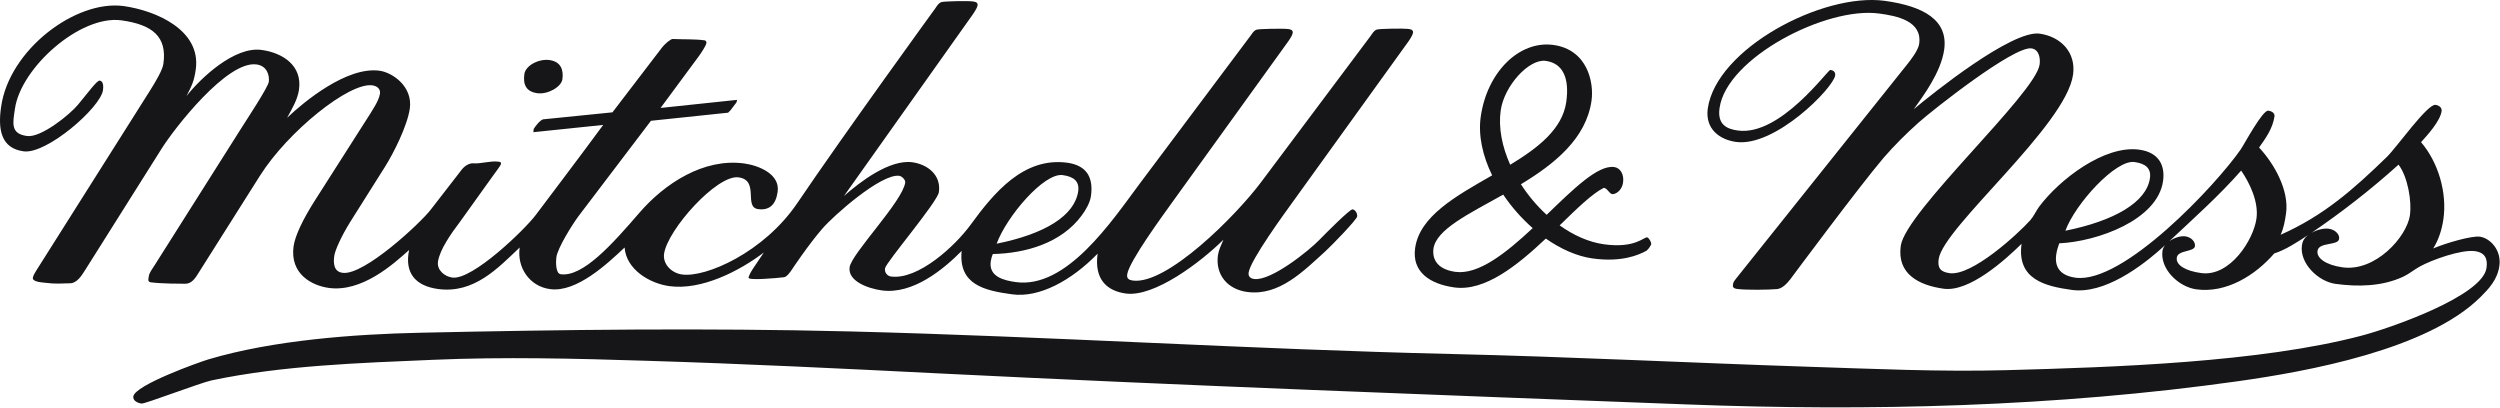
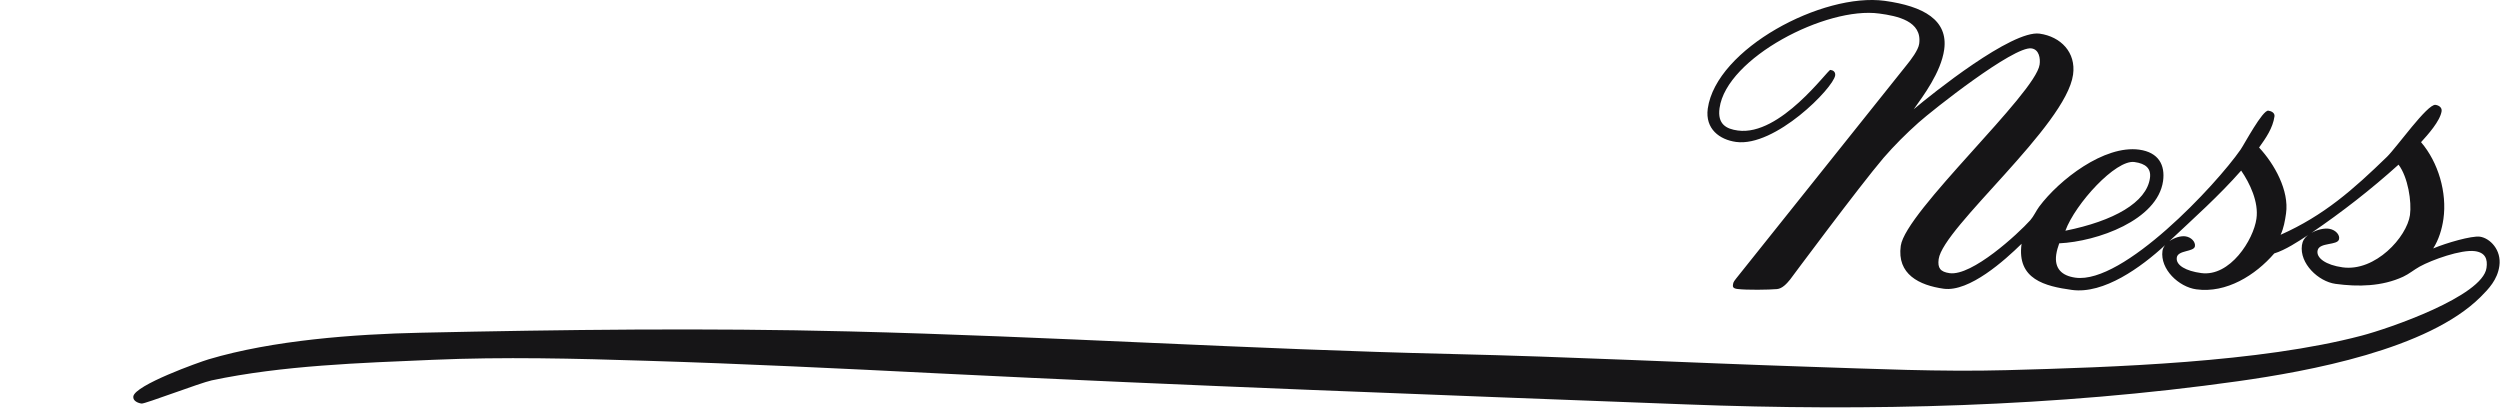
<svg xmlns="http://www.w3.org/2000/svg" id="svg8" version="1.1" viewBox="0 0 206.11 33.602" height="33.602mm" width="206.11mm">
  <defs id="defs2" />
  <g transform="translate(-121.973,-87.923)" id="layer1">
    <g style="fill:#161517" transform="matrix(0.992,0,0,0.98,121.973,87.522)" id="g896">
-       <path d="m 120.95,23.28 c -1.75,-0.25 -1.9,-1.34 -1.82,-1.94 0.23,-1.63 2.91,-2.92 5.8,-4.56 0.69,1.04 1.53,2 2.45,2.82 -2.2,2.08 -4.49,3.94 -6.43,3.68 m 3.77,-13.57 c 0.29,-2.09 2.36,-4.37 3.74,-4.18 1.38,0.19 2,1.37 1.71,3.46 -0.32,2.27 -2.33,3.85 -4.66,5.28 -0.67,-1.52 -0.99,-3.11 -0.79,-4.56 m 12.18,10.67 c -0.3,-0.04 -1,0.94 -3.6,0.58 -1.27,-0.18 -2.53,-0.76 -3.68,-1.59 1.43,-1.41 2.7,-2.67 3.67,-3.16 0.3,0.04 0.45,0.49 0.7,0.53 0.25,0.03 0.8,-0.27 0.9,-0.97 0.1,-0.71 -0.24,-1.24 -0.74,-1.31 -1.36,-0.18 -3.39,1.85 -5.61,4.02 -0.81,-0.75 -1.54,-1.63 -2.14,-2.57 2.8,-1.71 5.43,-3.85 5.87,-7.04 0.21,-1.5 -0.32,-4.28 -3.17,-4.68 -2.85,-0.39 -5.52,2.3 -6.04,6.05 -0.22,1.59 0.17,3.3 0.95,4.92 -3,1.74 -6.03,3.43 -6.4,6.12 -0.28,2 1.21,3.02 3.26,3.31 2.54,0.35 5.23,-1.85 7.6,-4.11 1.25,0.88 2.59,1.49 3.88,1.67 2.4,0.34 3.83,-0.28 4.49,-0.65 0.18,-0.14 0.38,-0.47 0.39,-0.56 0.02,-0.16 -0.21,-0.54 -0.33,-0.56" id="path888" />
-       <path d="m 46.74,7.08 c -0.09,0.64 -1.21,1.29 -2.08,1.17 -0.95,-0.13 -1.2,-0.74 -1.08,-1.61 0.1,-0.73 1.21,-1.3 2.08,-1.18 0.95,0.13 1.19,0.82 1.08,1.62" id="path890" />
      <path d="m 200.29,18.5 c -0.26,1.85 -2.88,4.78 -5.6,4.4 -1.37,-0.19 -2.24,-0.79 -2.07,-1.45 0.17,-0.66 1.64,-0.39 1.77,-0.9 0.1,-0.35 -0.25,-0.79 -0.79,-0.89 -0.43,-0.08 -1.03,0.07 -1.5,0.34 2.55,-1.76 4.95,-3.65 7.24,-5.74 0.79,1.06 1.1,3.12 0.95,4.24 m -12.76,0.31 c -0.24,1.76 -2.19,4.91 -4.6,4.57 -1.25,-0.17 -2.11,-0.65 -2.02,-1.3 0.09,-0.65 1.44,-0.46 1.51,-0.96 0.05,-0.36 -0.3,-0.76 -0.8,-0.83 -0.4,-0.05 -0.92,0.12 -1.33,0.41 2.03,-1.93 4.14,-3.83 5.97,-5.94 0.72,1.06 1.47,2.64 1.27,4.05 m -10.14,-4.77 c 0.95,0.13 1.4,0.55 1.29,1.35 -0.28,2.05 -3,3.61 -7.03,4.43 0.83,-2.28 4.19,-6 5.74,-5.78 m 28.71,6.28 c -0.68,-0.09 -2.78,0.52 -3.88,0.99 0.46,-0.73 0.73,-1.62 0.85,-2.48 0.31,-2.21 -0.42,-4.76 -1.86,-6.46 0.56,-0.62 1.59,-1.78 1.71,-2.61 0.04,-0.32 -0.24,-0.49 -0.51,-0.53 -0.67,-0.09 -3.23,3.58 -4.03,4.37 -2.79,2.74 -5.24,4.94 -8.84,6.56 0.26,-0.57 0.36,-1.17 0.45,-1.79 0.27,-1.93 -0.96,-4.16 -2.24,-5.55 0.56,-0.79 1.14,-1.63 1.28,-2.62 0.04,-0.3 -0.27,-0.45 -0.51,-0.48 -0.48,-0.07 -1.99,2.81 -2.31,3.28 -2.04,2.97 -9.75,11.32 -13.72,10.77 -1.14,-0.16 -1.76,-0.77 -1.6,-1.94 0.05,-0.33 0.14,-0.65 0.25,-0.95 3.16,-0.15 8.17,-1.95 8.63,-5.24 0.18,-1.34 -0.36,-2.41 -1.98,-2.64 -2.91,-0.4 -6.65,2.53 -8.32,4.8 -0.26,0.36 -0.44,0.79 -0.73,1.13 -1.04,1.17 -4.85,4.72 -6.71,4.46 -0.77,-0.11 -1.01,-0.43 -0.91,-1.18 0.37,-2.68 10.58,-11.21 11.17,-15.52 0.26,-1.88 -1.03,-3.2 -2.78,-3.45 -2.3,-0.32 -8.94,5.06 -10.46,6.36 0.77,-1.1 2.26,-3.09 2.53,-5.02 0.34,-2.48 -1.71,-3.65 -4.94,-4.1 -5.15,-0.71 -14.01,4.02 -14.71,9.07 -0.23,1.71 0.99,2.61 2.35,2.8 3.24,0.45 8.09,-4.53 8.24,-5.6 0.03,-0.29 -0.16,-0.43 -0.4,-0.46 -0.21,-0.03 -4.16,5.59 -7.69,5.1 -0.96,-0.13 -1.71,-0.53 -1.52,-1.89 0.58,-4.22 8.88,-8.57 13.28,-7.95 1.48,0.2 3.58,0.63 3.31,2.55 -0.07,0.52 -0.69,1.35 -1.04,1.78 l -14.18,17.97 c -0.25,0.32 -0.23,0.36 -0.26,0.56 -0.03,0.25 0.22,0.29 0.37,0.31 0.77,0.1 2.63,0.07 3.29,0.01 0.44,-0.04 0.81,-0.45 1.09,-0.8 0,0 5.75,-7.84 7.77,-10.24 0.9,-1.05 1.87,-2.03 2.9,-2.96 1.16,-1.05 7.92,-6.46 9.39,-6.25 0.65,0.09 0.75,0.86 0.68,1.36 -0.34,2.45 -11.14,12.36 -11.54,15.25 -0.33,2.39 1.53,3.32 3.57,3.61 2.13,0.29 5.08,-2.4 6.47,-3.78 -0.41,3 1.97,3.57 4.18,3.88 2.65,0.37 5.75,-1.9 7.75,-3.77 -0.11,0.14 -0.19,0.3 -0.22,0.48 -0.21,1.55 1.36,3.04 2.81,3.24 2.5,0.35 4.92,-1.19 6.48,-3.02 0.91,-0.28 2.01,-1.01 2.8,-1.54 -0.29,0.23 -0.45,0.49 -0.5,0.85 -0.21,1.53 1.36,3.05 2.79,3.25 1.88,0.26 3.87,0.22 5.62,-0.6 0.51,-0.24 0.89,-0.58 1.37,-0.85 1.02,-0.57 3.46,-1.46 4.61,-1.3 0.85,0.12 1.06,0.67 0.95,1.41 -0.32,2.38 -8.11,5.1 -10.39,5.7 -8.42,2.25 -20.65,2.66 -29.5,2.9 -5.51,0.15 -11.02,-0.11 -16.53,-0.29 -9.87,-0.33 -19.73,-0.84 -29.6,-1.07 -16.64,-0.39 -33.35,-1.48 -50.08,-1.9 -11.9,-0.3 -23.72,-0.15 -35.59,0.11 -5.54,0.12 -12.29,0.63 -17.63,2.24 -0.79,0.24 -6.11,2.16 -6.25,3.12 -0.05,0.38 0.39,0.56 0.69,0.6 0.26,0.04 4.89,-1.75 5.82,-1.95 5.88,-1.26 12.38,-1.47 18.38,-1.73 5.91,-0.26 11.82,-0.11 17.74,0.08 8.07,0.25 16.19,0.65 24.25,1.06 20.69,1.04 41.44,1.81 62.16,2.61 15.25,0.59 30.74,0.21 45.88,-1.95 5.83,-0.83 15.79,-2.67 20.17,-7.1 0.65,-0.66 1.39,-1.43 1.55,-2.6 0.19,-1.34 -0.78,-2.34 -1.62,-2.46" id="path892" />
-       <path d="m 89.61,16.49 c 0.11,-0.8 -0.34,-1.22 -1.29,-1.35 -1.55,-0.22 -4.66,3.48 -5.49,5.77 4.04,-0.82 6.49,-2.37 6.78,-4.42 M 117.44,3.13 c -0.01,0.16 -0.17,0.46 -0.41,0.8 l -9.57,13.44 c -0.66,0.93 -3.54,4.9 -3.69,5.98 -0.04,0.33 0.16,0.49 0.46,0.53 1.4,0.19 4.58,-2.4 5.45,-3.32 0.44,-0.46 2.51,-2.57 2.73,-2.54 0.22,0.03 0.42,0.35 0.38,0.6 -0.04,0.28 -2.1,2.43 -2.63,2.92 -1.79,1.64 -3.85,3.8 -6.51,3.43 -1.63,-0.22 -2.65,-1.44 -2.43,-3.09 0.07,-0.44 0.24,-0.8 0.46,-1.31 -1.89,1.9 -5.76,4.86 -8.12,4.53 -1.52,-0.21 -2.64,-1.15 -2.34,-3.35 -2.17,2.26 -4.85,3.73 -7.1,3.42 -2.31,-0.32 -4.47,-0.81 -4.2,-3.65 -1.48,1.52 -4.04,3.68 -6.63,3.32 -1.21,-0.17 -2.84,-0.8 -2.68,-1.95 0.16,-1.15 4.4,-5.53 4.62,-7.12 0.04,-0.23 -0.28,-0.54 -0.49,-0.57 -1.51,-0.21 -5.5,3.38 -6.41,4.46 -1.18,1.38 -2.54,3.46 -2.54,3.46 -0.13,0.2 -0.4,0.58 -0.63,0.61 -0.62,0.08 -2.98,0.29 -2.95,0.04 0.02,-0.11 0.1,-0.35 0.35,-0.73 l 0.92,-1.39 c -2.04,1.57 -5.19,3.2 -7.85,2.83 -1.66,-0.23 -3.59,-1.41 -3.72,-3.25 -1.46,1.39 -4.01,3.81 -6.2,3.5 -1.71,-0.23 -2.76,-1.83 -2.52,-3.5 -1.79,1.71 -3.78,3.91 -6.8,3.49 -1.9,-0.27 -2.78,-1.38 -2.39,-3.28 -1.35,1.23 -3.94,3.57 -6.68,3.19 -1.36,-0.19 -3.25,-1.14 -2.92,-3.52 0.13,-0.9 0.82,-2.33 1.76,-3.82 L 30.25,10.8 C 30.95,9.69 31.5,8.88 31.58,8.28 31.64,7.85 31.28,7.63 30.94,7.59 29.03,7.32 23.93,11.46 21.6,15.2 l -5.2,8.33 c -0.34,0.55 -0.63,0.74 -1,0.75 -0.34,0 -1.96,0 -2.87,-0.12 -0.31,-0.05 -0.18,-0.35 -0.15,-0.57 0.03,-0.22 0.3,-0.61 0.51,-0.93 L 20.1,11.12 C 20.56,10.38 22.28,7.75 22.34,7.29 22.41,6.76 22.2,5.95 21.32,5.83 18.86,5.49 14.45,11.26 13.41,12.95 L 7.1,23.09 C 6.79,23.59 6.4,24.23 5.83,24.24 5.17,24.26 4.52,24.3 3.88,24.21 3.59,24.17 2.68,24.15 2.73,23.78 2.76,23.59 2.9,23.36 2.99,23.21 L 12.43,8.09 C 12.97,7.22 13.51,6.3 13.58,5.77 13.9,3.48 12.66,2.48 10.09,2.12 6.65,1.65 1.71,6.13 1.24,9.57 1.07,10.75 0.85,11.66 2.24,11.85 3.41,12.02 5.82,10.03 6.48,9.22 7.3,8.23 8.06,7.15 8.29,7.19 8.6,7.23 8.6,7.71 8.56,7.99 8.36,9.46 3.87,13.41 1.96,13.14 0.08,12.88 -0.18,11.3 0.09,9.41 0.75,4.6 6.29,0.37 10.28,0.92 c 2.67,0.38 6.45,2.01 5.99,5.33 -0.14,1 -0.32,1.35 -0.77,2.24 1.22,-1.56 4,-4.19 6.24,-3.88 1.79,0.25 3.39,1.33 3.11,3.34 -0.12,0.85 -0.59,1.63 -0.99,2.37 1.38,-1.33 4.96,-4.34 7.69,-3.96 1.07,0.15 2.76,1.32 2.51,3.18 -0.21,1.46 -1.34,3.74 -2.07,4.91 l -2.89,4.64 c -0.73,1.19 -1.26,2.38 -1.32,2.85 -0.08,0.58 -0.06,1.32 0.69,1.42 1.78,0.25 6.47,-4.19 7.31,-5.29 l 2.61,-3.41 c 0.2,-0.26 0.59,-0.54 0.94,-0.51 0.67,0.05 1.42,-0.23 2.09,-0.14 0.16,0.02 0.24,0.03 0.21,0.22 -0.01,0.08 -0.48,0.72 -0.69,1.01 l -2.69,3.8 c -0.79,1.05 -1.71,2.4 -1.85,3.38 -0.1,0.72 0.55,1.25 1.19,1.34 1.67,0.23 6.04,-4.05 6.94,-5.27 0,0 4.07,-5.45 5.6,-7.57 l -5.8,0.61 0.02,-0.26 c 0.14,-0.24 0.5,-0.72 0.78,-0.82 l 5.77,-0.59 4.08,-5.4 c 0.28,-0.38 0.77,-0.78 0.93,-0.77 0.85,0.04 1.8,0 2.64,0.11 0.16,0.03 0.17,0.15 0.15,0.28 -0.02,0.13 -0.41,0.78 -0.66,1.11 L 54.9,9.49 61.26,8.81 61.21,9.02 60.7,9.7 60.51,9.89 54.1,10.57 48.09,18.58 c -0.51,0.69 -1.74,2.67 -1.85,3.47 -0.04,0.29 -0.09,1.37 0.36,1.43 1.84,0.25 4.28,-2.52 6.53,-5.16 2.13,-2.5 5.37,-4.62 8.72,-4.16 1.19,0.17 2.99,0.88 2.78,2.38 -0.15,1.11 -0.71,1.59 -1.63,1.46 -1.21,-0.17 0.14,-2.43 -1.62,-2.67 -1.79,-0.25 -5.9,4.4 -6.19,6.43 -0.12,0.9 0.66,1.63 1.49,1.74 1.97,0.28 6.8,-1.85 9.58,-6 3.98,-5.95 11.48,-16.4 11.48,-16.4 0.14,-0.2 0.24,-0.41 0.49,-0.51 0.21,-0.08 2.23,-0.12 2.61,-0.06 0.14,0.02 0.41,0.04 0.41,0.29 0,0.16 -0.17,0.46 -0.4,0.8 L 70.14,16.9 c 1.31,-1.17 3.78,-3.1 5.69,-2.84 1.26,0.18 2.4,1.07 2.2,2.51 -0.11,0.83 -4.41,5.92 -4.48,6.42 -0.05,0.36 0.21,0.64 0.49,0.68 2.28,0.31 5.35,-2.59 6.61,-4.33 1.95,-2.71 4.42,-5.74 8.06,-5.24 1.62,0.23 2.17,1.26 1.96,2.79 -0.08,0.58 -0.44,1.2 -0.78,1.66 -1.69,2.31 -4.64,3.17 -7.38,3.23 -0.08,0.2 -0.14,0.41 -0.17,0.62 -0.18,1.28 1.08,1.6 2.08,1.74 4.22,0.59 7.96,-5.1 10.3,-8.28 l 9.2,-12.43 c 0.15,-0.2 0.25,-0.42 0.5,-0.52 0.21,-0.08 2.23,-0.11 2.61,-0.06 0.14,0.02 0.41,0.04 0.41,0.29 0,0.16 -0.17,0.46 -0.41,0.8 L 97.37,17.5 c -0.66,0.94 -3.54,4.9 -3.69,5.99 -0.05,0.36 0.14,0.47 0.46,0.52 2.83,0.39 8.58,-5.45 10.67,-8.28 l 9.11,-12.31 c 0.14,-0.2 0.25,-0.42 0.49,-0.52 0.22,-0.08 2.23,-0.11 2.61,-0.06 0.14,0.02 0.42,0.04 0.42,0.29" id="path894" />
    </g>
  </g>
</svg>